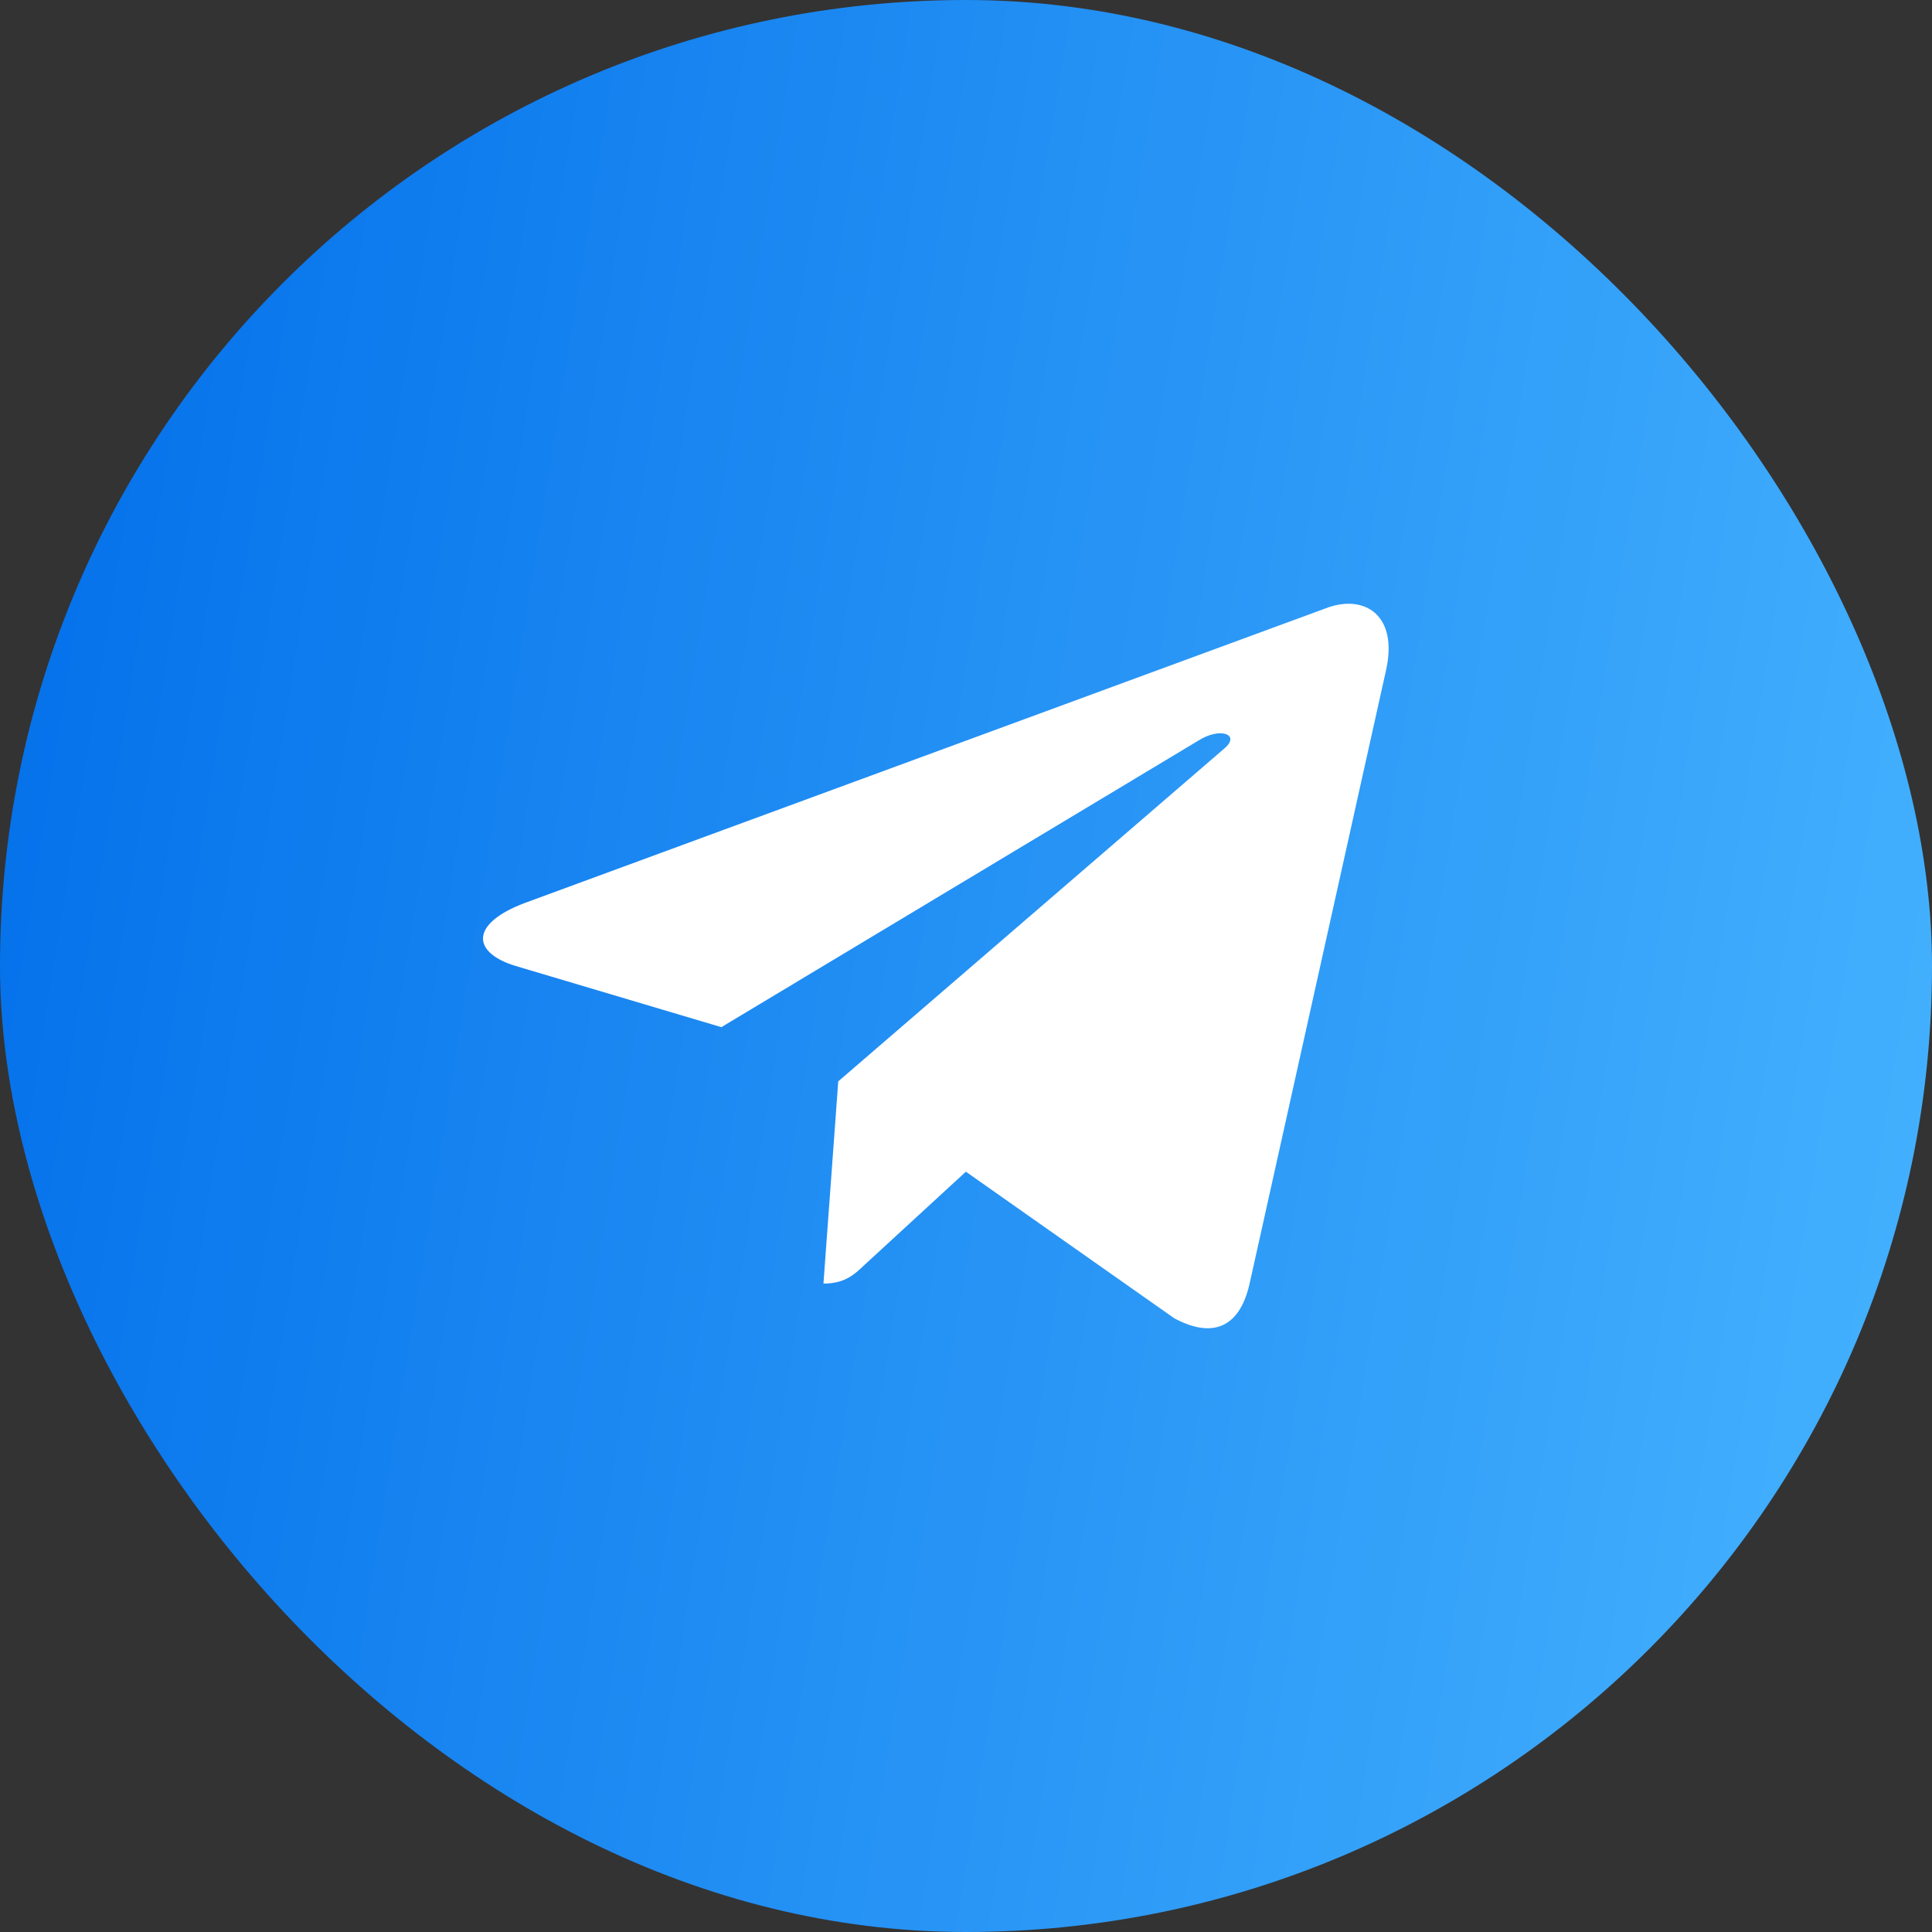
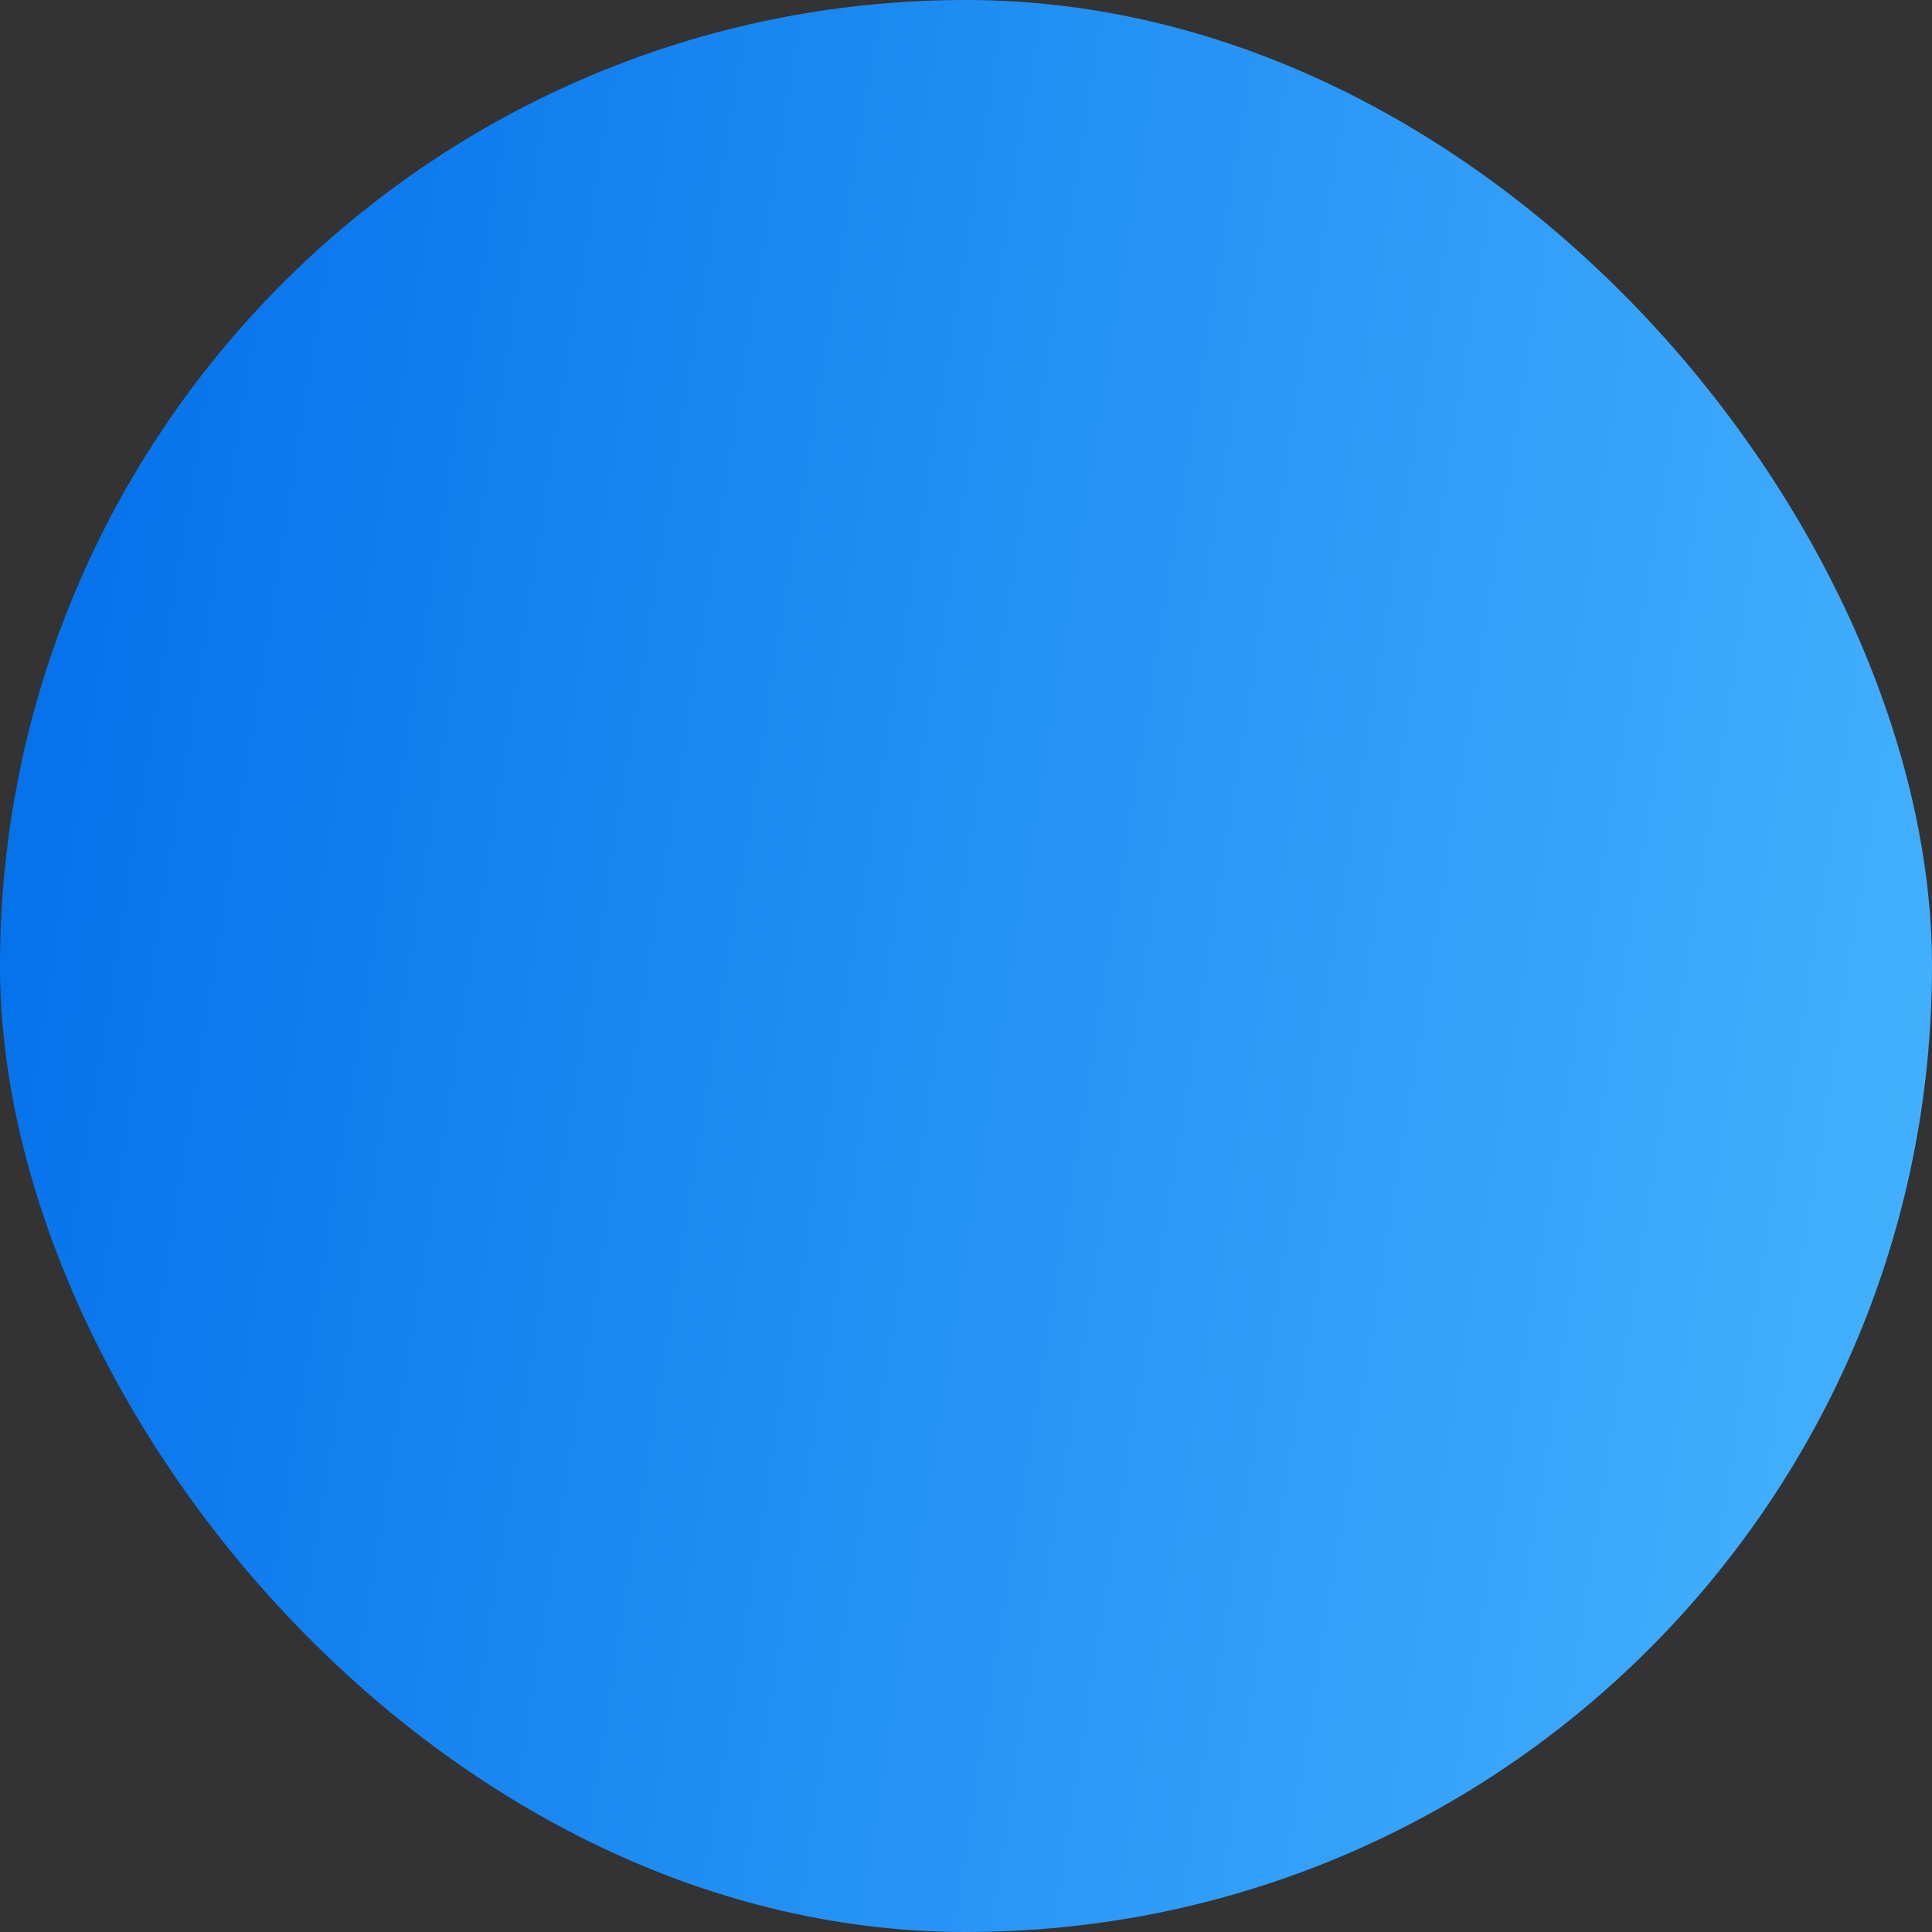
<svg xmlns="http://www.w3.org/2000/svg" width="32" height="32" viewBox="0 0 32 32" fill="none">
  <rect x="0" y="0" width="32" height="32" fill="#333333" stroke="none" />
  <rect width="32" height="32" rx="16" fill="url(#paint0_linear_619_4)" />
-   <path d="M8.698 14.954L22.001 10.06C22.618 9.847 23.158 10.204 22.958 11.095L22.959 11.093L20.694 21.276C20.526 21.997 20.076 22.173 19.447 21.833L15.998 19.407L14.335 20.936C14.15 21.112 13.995 21.26 13.639 21.26L13.884 17.911L20.276 12.4C20.555 12.166 20.214 12.035 19.848 12.267L11.948 17.013L8.542 16C7.803 15.776 7.787 15.294 8.698 14.954Z" fill="white" />
  <defs>
    <linearGradient id="paint0_linear_619_4" x1="0" y1="0" x2="36.193" y2="5.791" gradientUnits="userSpaceOnUse">
      <stop stop-color="#016EEA" />
      <stop offset="1" stop-color="#47B4FF" />
    </linearGradient>
  </defs>
</svg>